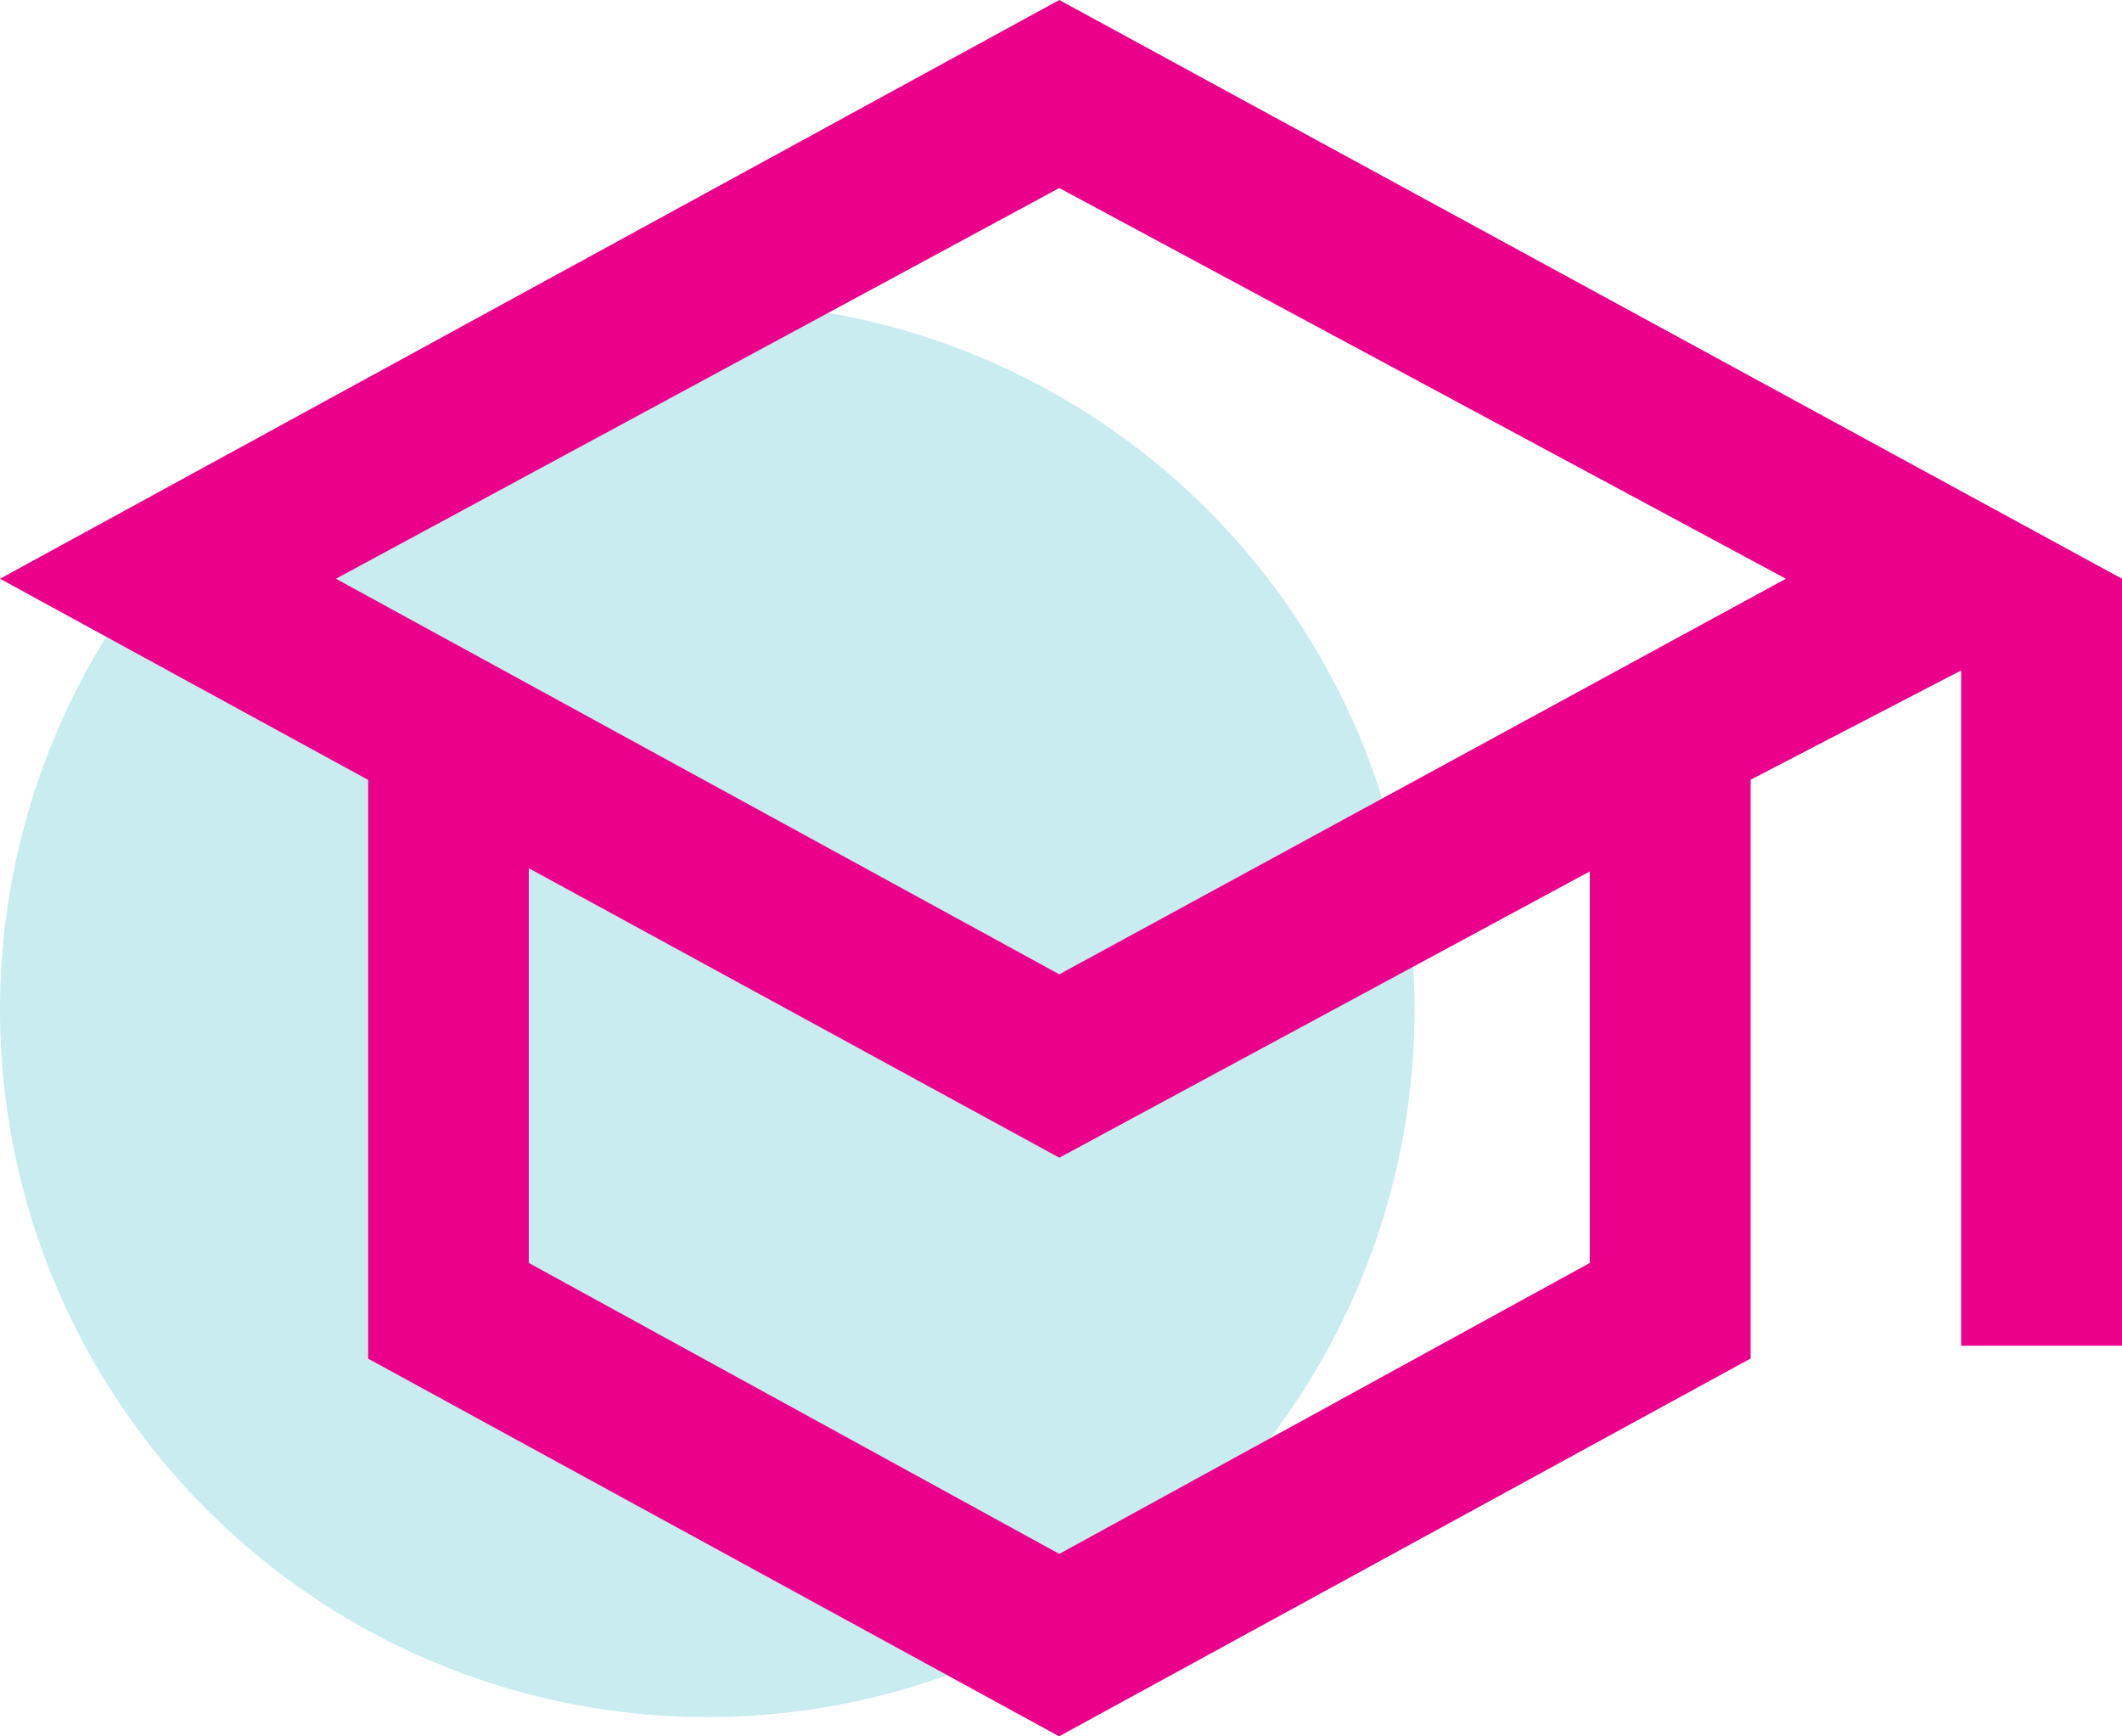
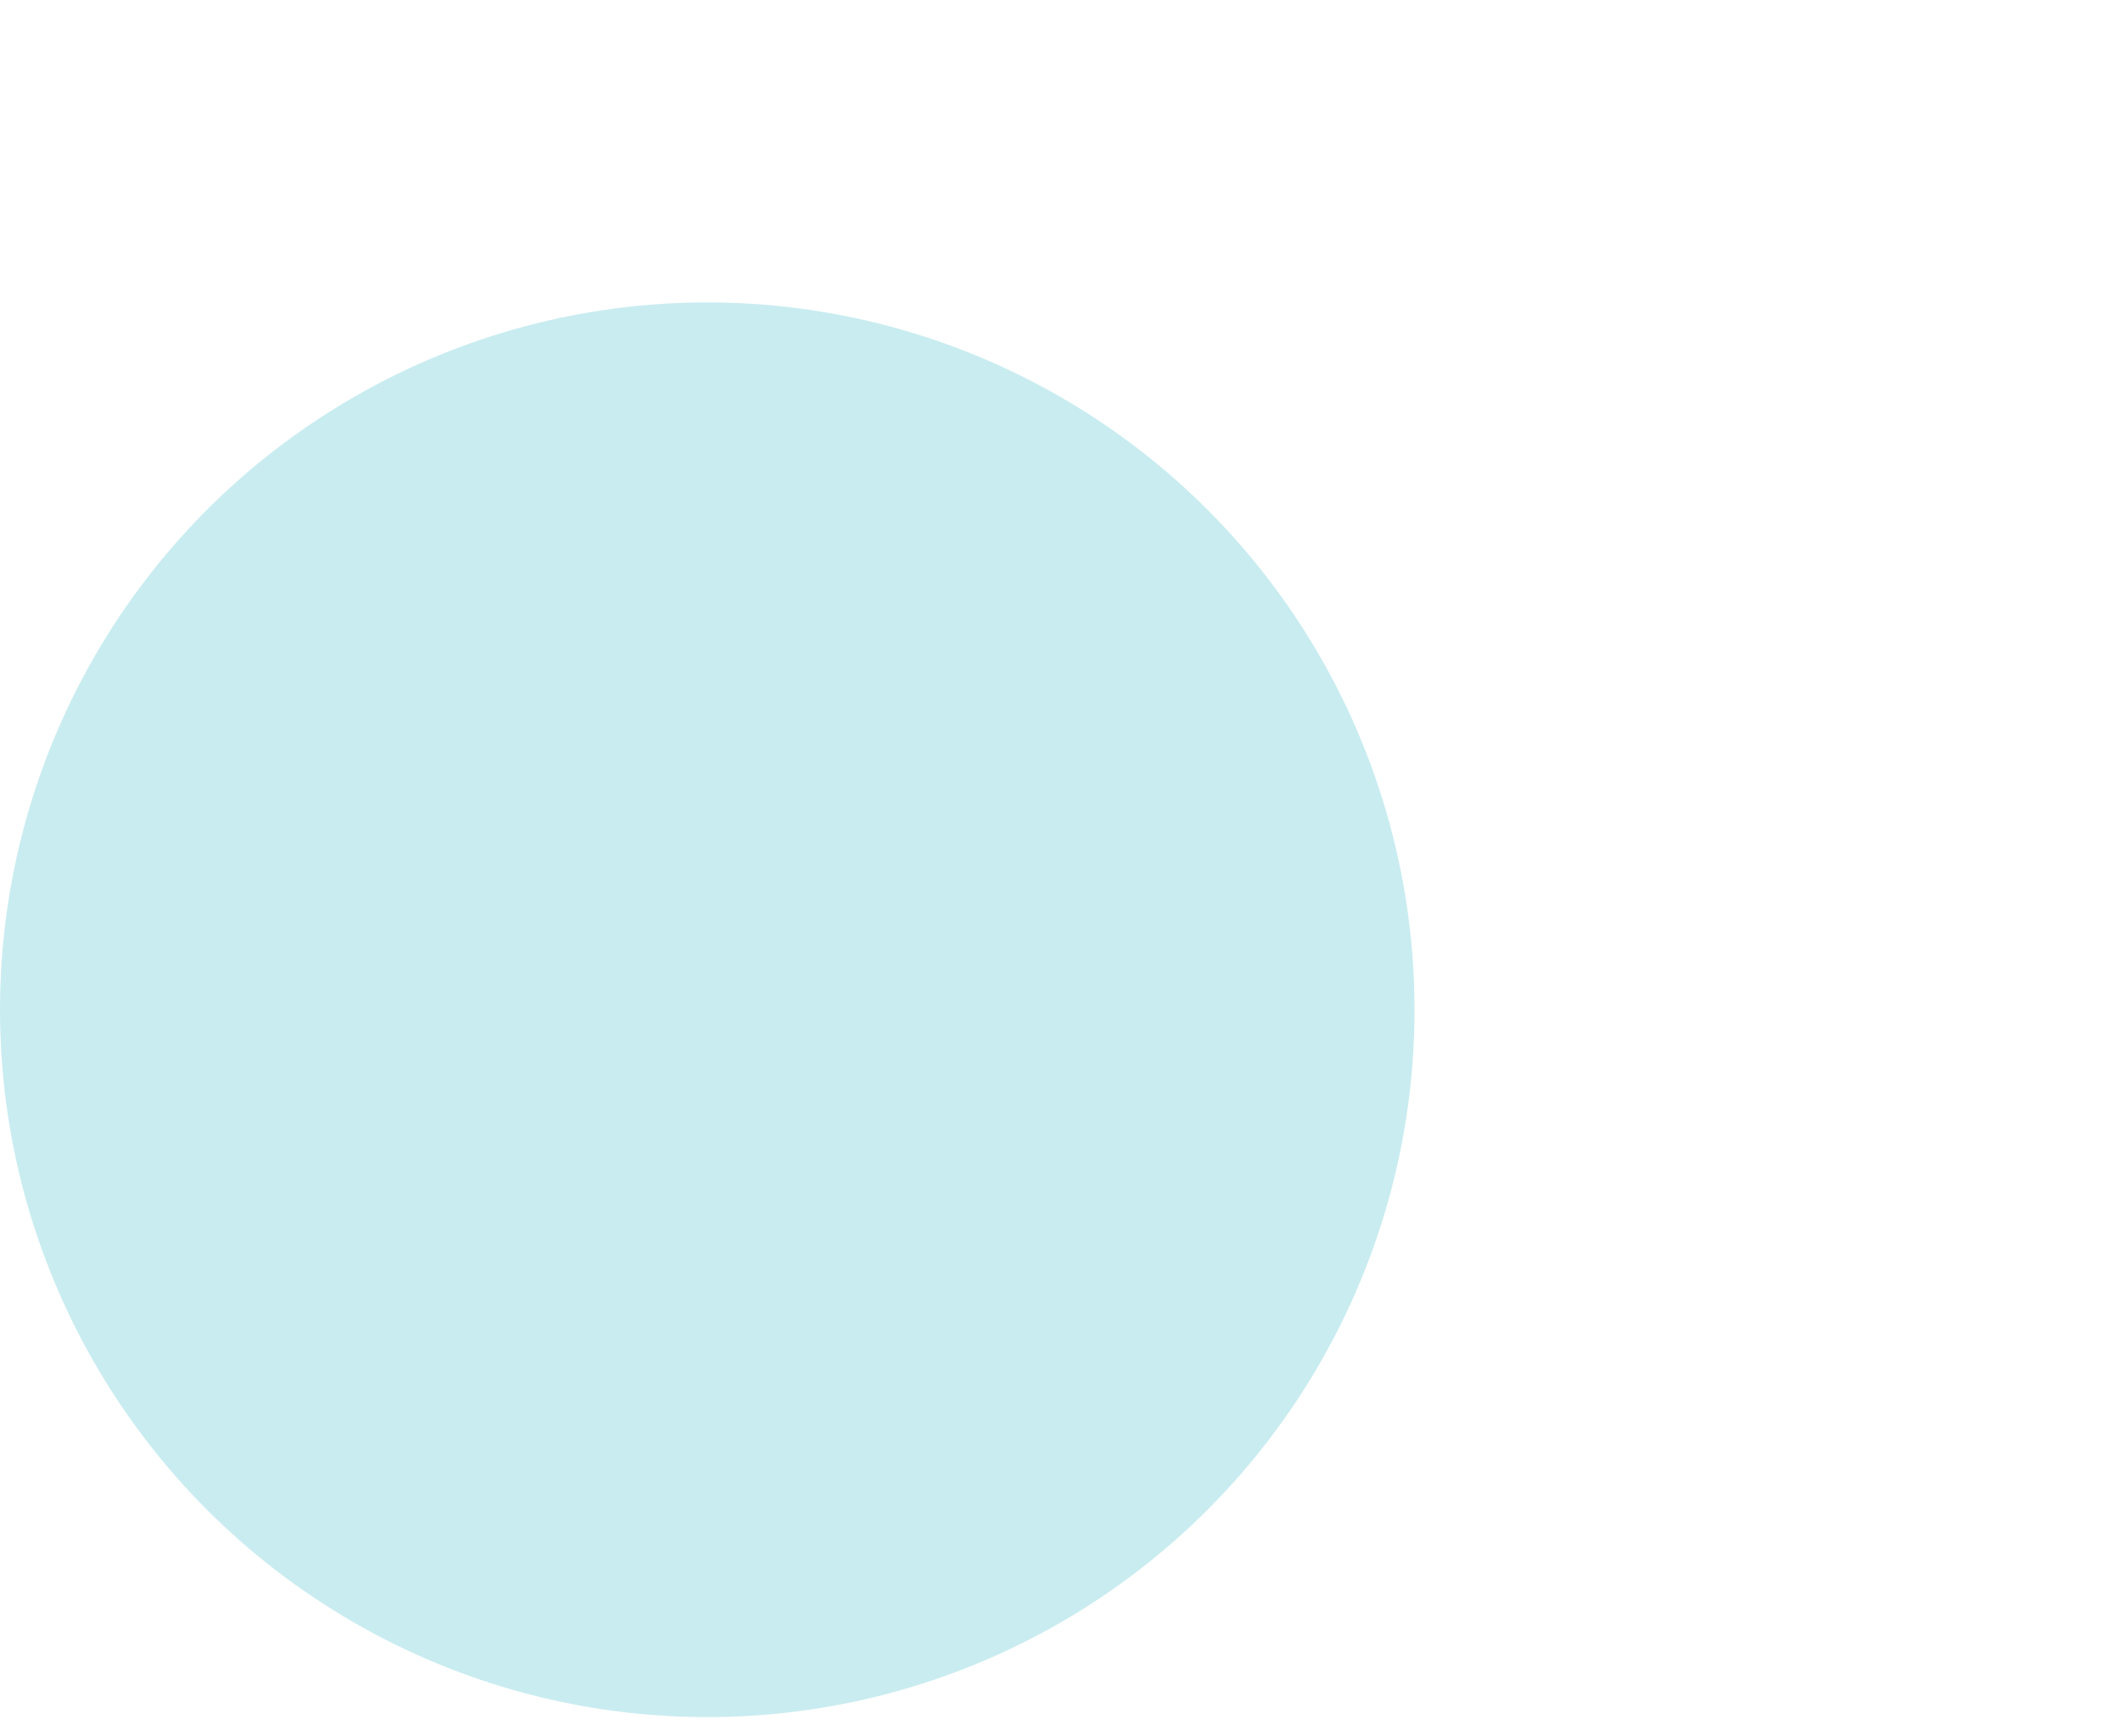
<svg xmlns="http://www.w3.org/2000/svg" id="Capa_2" data-name="Capa 2" viewBox="0 0 100 81.82">
  <defs>
    <style>
      .cls-1 {
        fill: #56c4cf;
        opacity: .32;
      }

      .cls-2 {
        fill: #eb008b;
      }
    </style>
  </defs>
  <g id="Capa_1-2" data-name="Capa 1">
    <g>
      <circle class="cls-1" cx="33.33" cy="47.58" r="33.33" />
-       <path class="cls-2" d="M49.92,81.82l-32.57-17.8v-27.27L0,27.27,49.92,0l50.08,27.27v36.14h-7.58v-31.82l-9.92,5.15v27.27l-32.58,17.8ZM49.92,45.91l34.24-18.64L49.92,8.86,15.83,27.27l34.09,18.64ZM49.92,73.22l25-13.71v-18.45l-25,13.49-25-13.64v18.6s25,13.71,25,13.71Z" />
    </g>
  </g>
</svg>